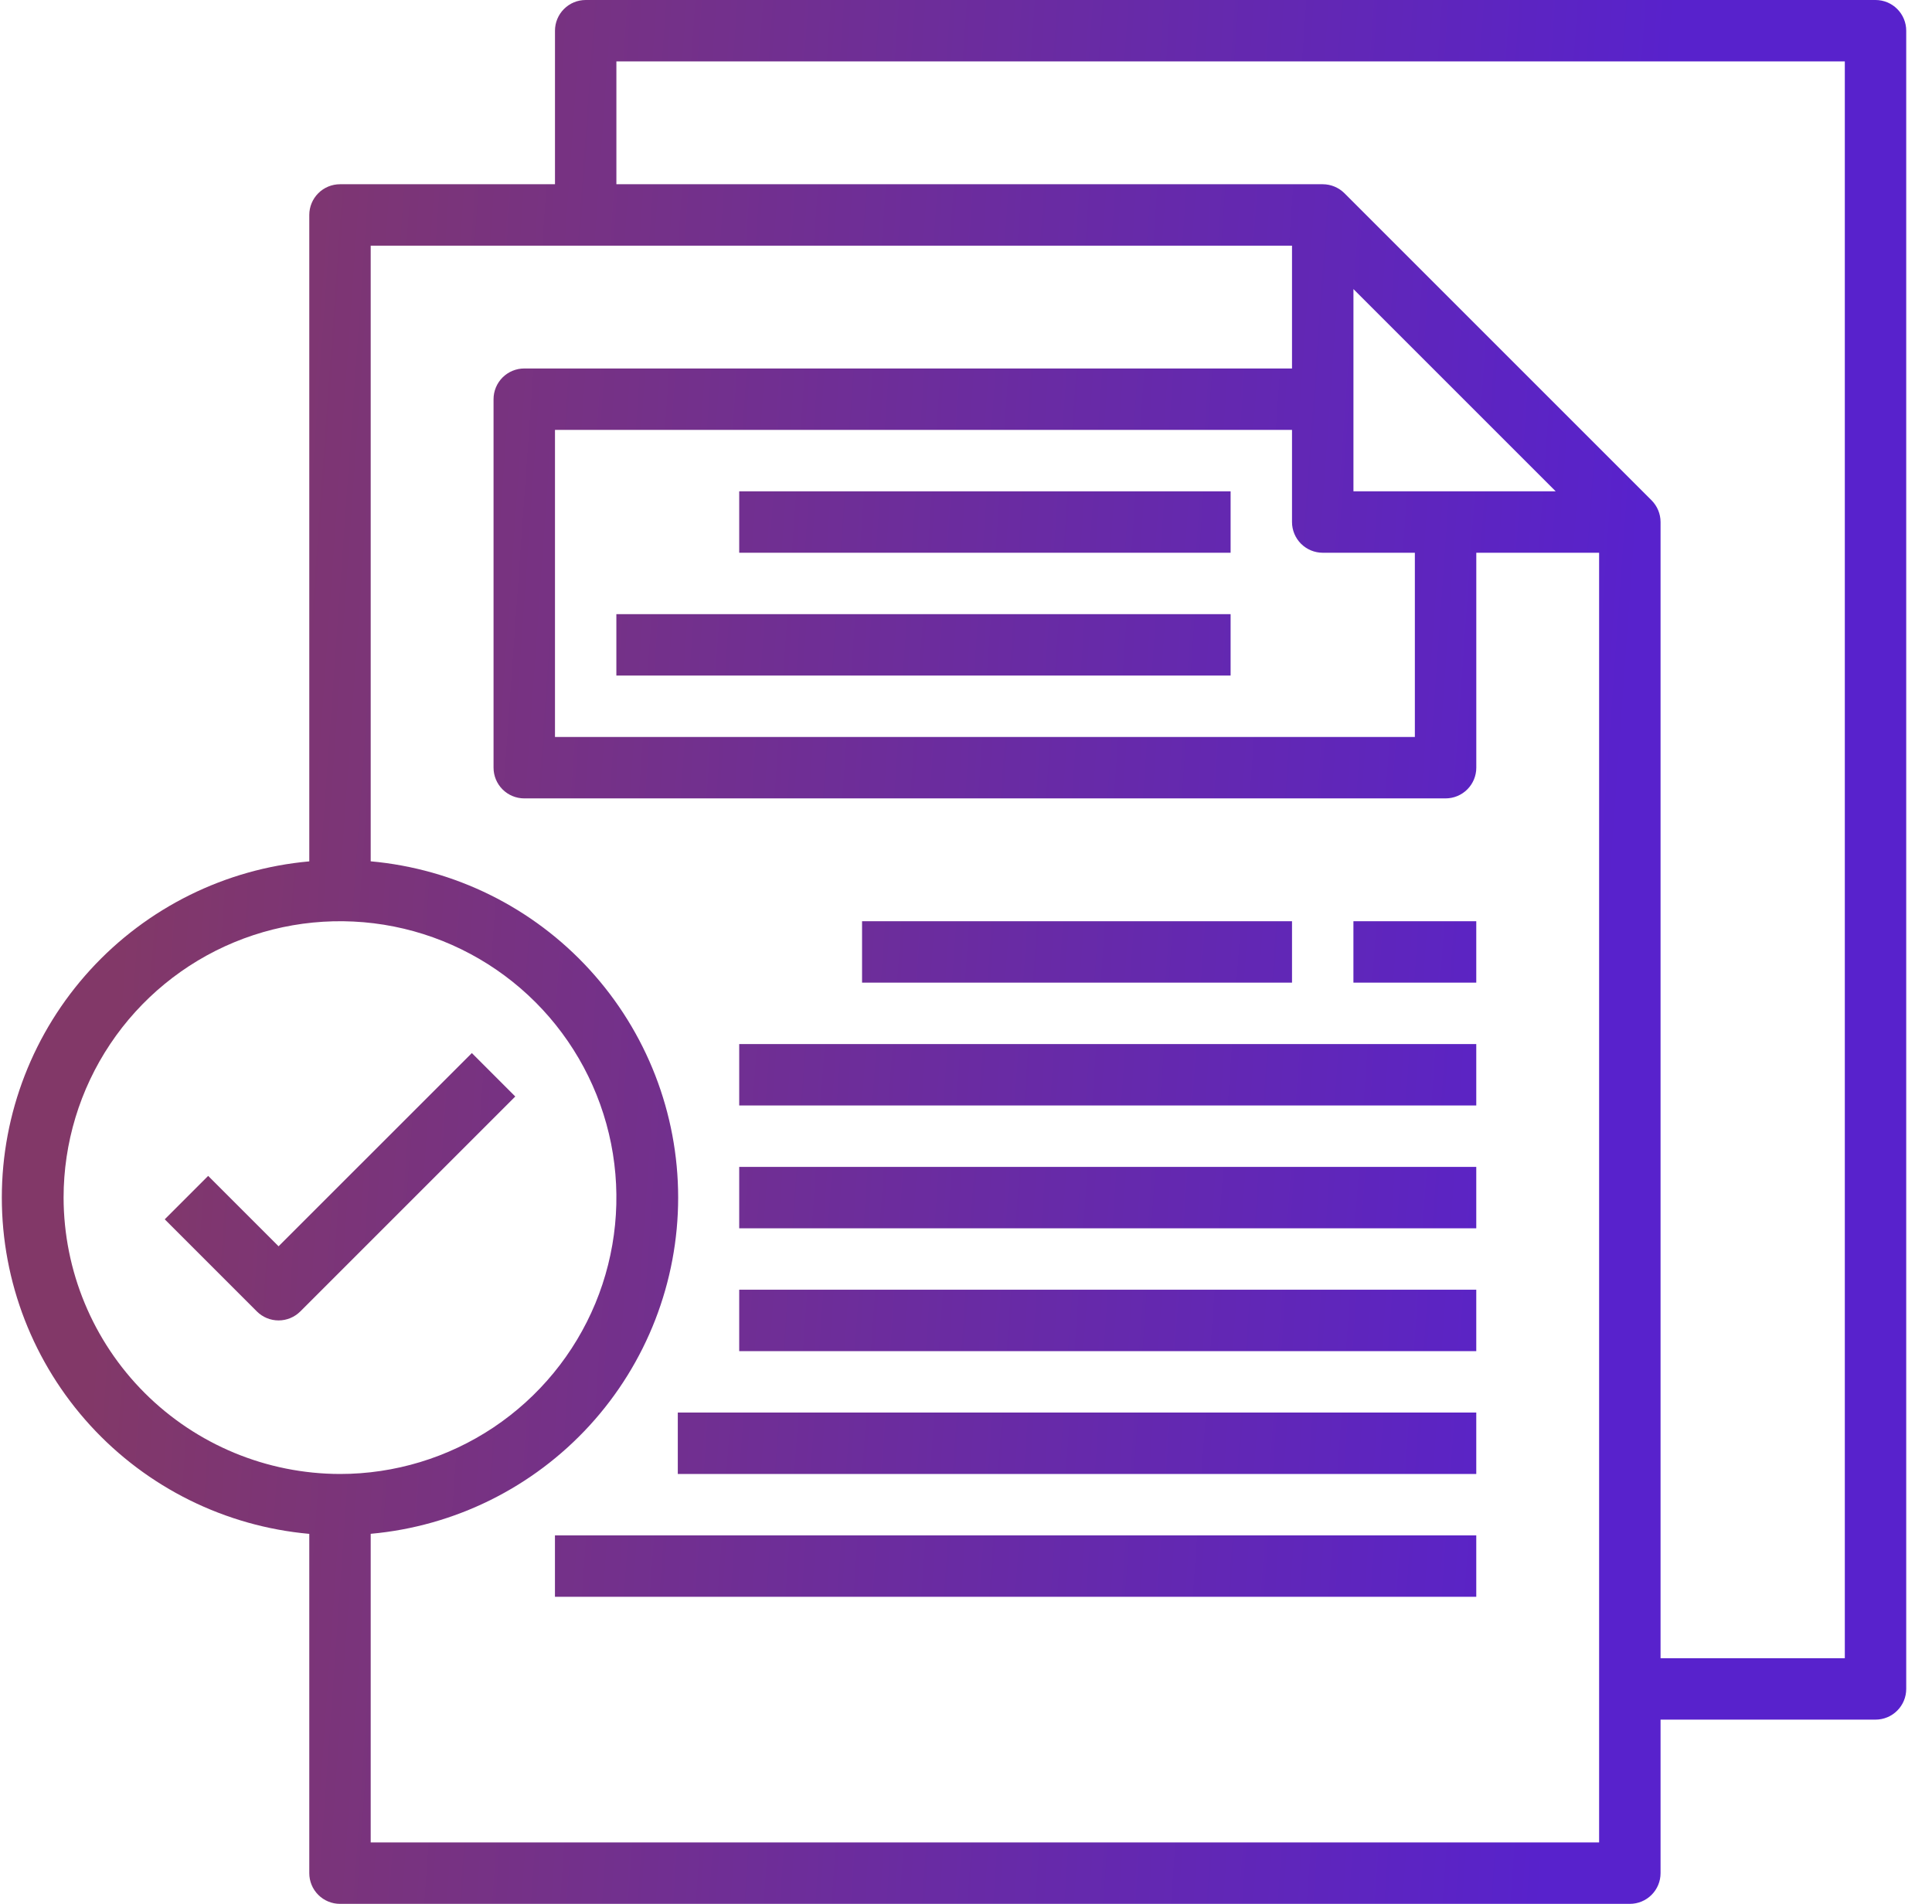
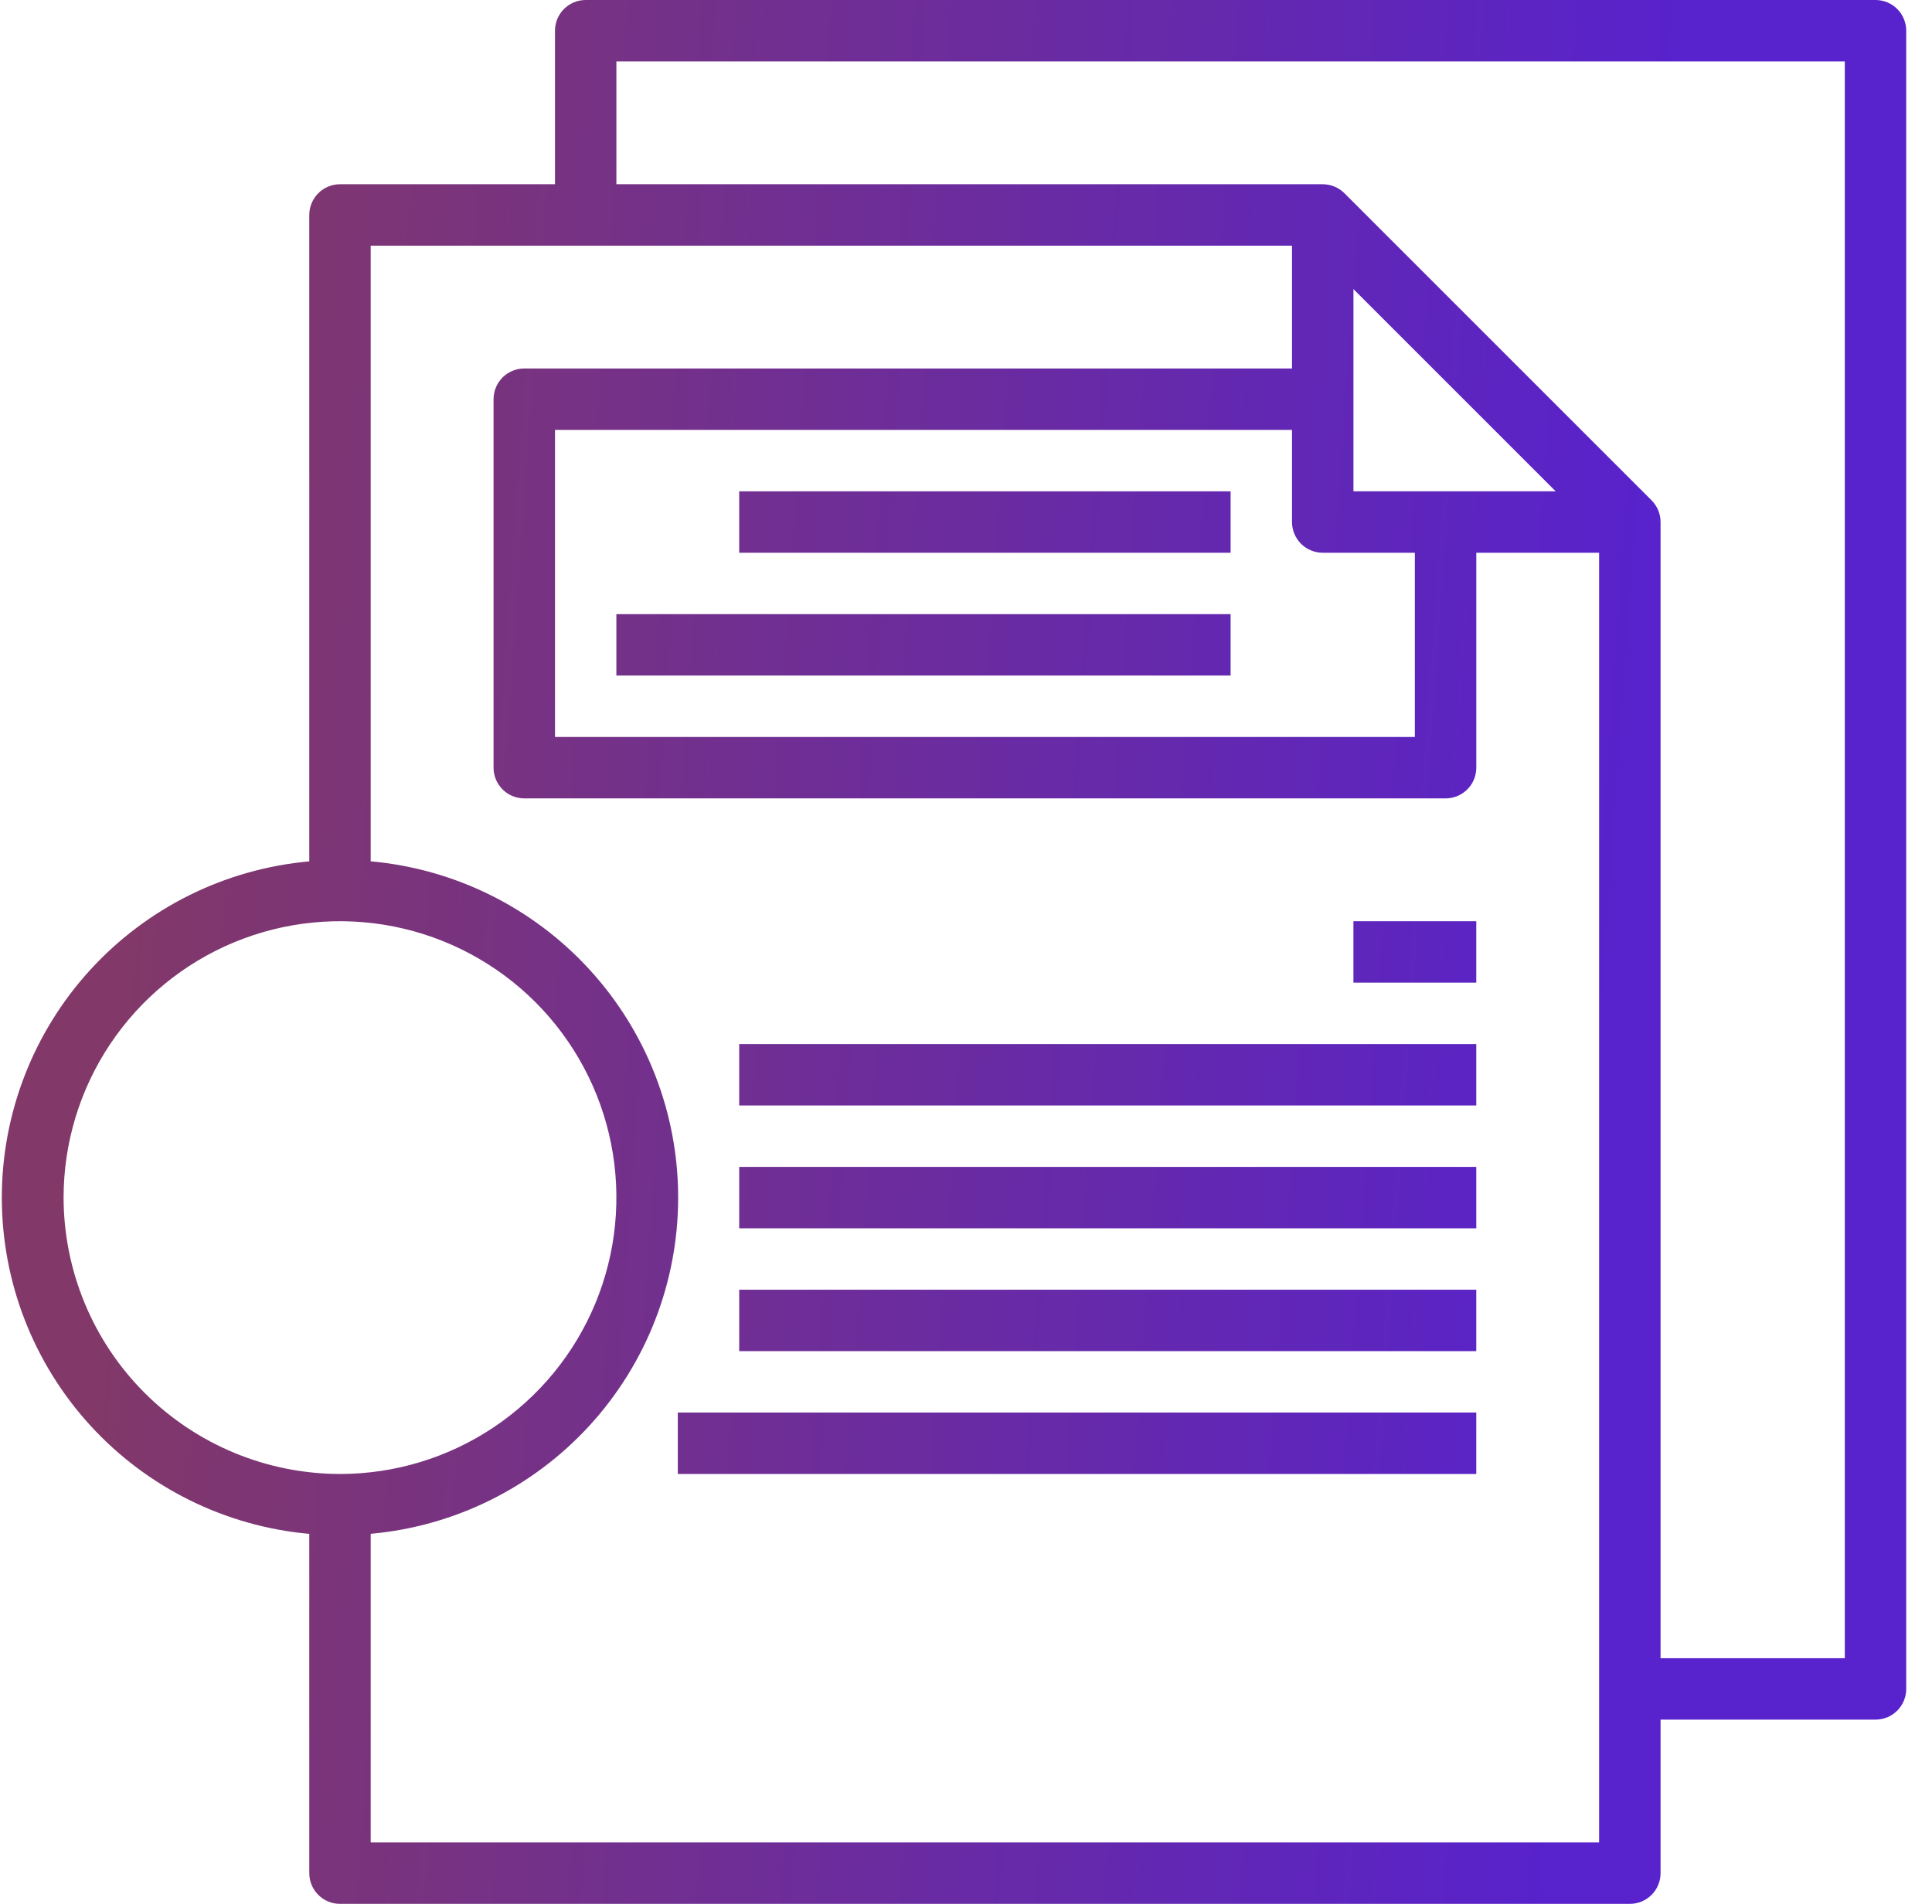
<svg xmlns="http://www.w3.org/2000/svg" width="70" height="69" viewBox="0 0 70 69" fill="none">
  <path d="M67.954 0H21.22C20.925 0 20.642 0.117 20.434 0.326C20.225 0.535 20.108 0.818 20.108 1.113V6.676H12.319C12.024 6.676 11.741 6.793 11.532 7.002C11.323 7.211 11.206 7.494 11.206 7.789V31.212C8.163 31.485 5.333 32.887 3.271 35.142C1.21 37.397 0.066 40.341 0.066 43.396C0.066 46.452 1.21 49.396 3.271 51.651C5.333 53.906 8.163 55.307 11.206 55.58V67.875C11.206 68.17 11.323 68.453 11.532 68.661C11.741 68.87 12.024 68.987 12.319 68.987H59.052C59.347 68.987 59.63 68.87 59.839 68.661C60.048 68.453 60.165 68.17 60.165 67.875V62.311H67.954C68.249 62.311 68.532 62.194 68.74 61.985C68.949 61.777 69.066 61.494 69.066 61.198V1.113C69.066 0.818 68.949 0.535 68.74 0.326C68.532 0.117 68.249 0 67.954 0ZM2.304 43.395C2.304 41.415 2.892 39.478 3.992 37.832C5.093 36.185 6.657 34.901 8.486 34.143C10.316 33.385 12.33 33.187 14.273 33.573C16.215 33.96 17.999 34.914 19.4 36.314C20.8 37.715 21.754 39.499 22.141 41.442C22.527 43.384 22.329 45.398 21.571 47.228C20.813 49.057 19.529 50.621 17.882 51.722C16.236 52.822 14.299 53.41 12.319 53.41C9.664 53.406 7.119 52.35 5.241 50.473C3.364 48.596 2.308 46.05 2.304 43.395ZM13.431 66.762V55.578C16.474 55.305 19.305 53.903 21.366 51.649C23.428 49.394 24.571 46.449 24.571 43.394C24.571 40.339 23.428 37.395 21.366 35.14C19.305 32.885 16.474 31.483 13.431 31.21V8.902H46.812V13.352H18.995C18.7 13.352 18.417 13.47 18.208 13.678C18 13.887 17.882 14.17 17.882 14.465V27.817C17.882 28.113 18 28.396 18.208 28.604C18.417 28.813 18.7 28.93 18.995 28.93H52.376C52.671 28.93 52.954 28.813 53.163 28.604C53.371 28.396 53.489 28.113 53.489 27.817V20.029H57.939V66.762H13.431ZM47.925 20.029H51.263V26.705H20.108V15.578H46.812V18.916C46.812 19.211 46.93 19.494 47.138 19.703C47.347 19.911 47.63 20.029 47.925 20.029ZM49.038 17.803V10.475L56.366 17.803H49.038ZM66.841 60.086H60.165V18.916C60.165 18.621 60.047 18.338 59.839 18.129L48.712 7.002C48.503 6.794 48.22 6.676 47.925 6.676H22.333V2.225H66.841V60.086Z" fill="url(#paint0_linear_2118_56621)" />
  <path d="M26.783 17.803H44.587V20.029H26.783V17.803Z" fill="url(#paint1_linear_2118_56621)" />
  <path d="M22.332 22.254H44.587V24.479H22.332V22.254Z" fill="url(#paint2_linear_2118_56621)" />
-   <path d="M17.096 38.158L10.093 45.16L7.542 42.609L5.969 44.182L9.307 47.521C9.515 47.729 9.798 47.846 10.093 47.846C10.388 47.846 10.671 47.729 10.88 47.521L18.669 39.732L17.096 38.158Z" fill="url(#paint3_linear_2118_56621)" />
-   <path d="M31.234 33.381H46.812V35.606H31.234V33.381Z" fill="url(#paint4_linear_2118_56621)" />
  <path d="M49.037 33.381H53.488V35.606H49.037V33.381Z" fill="url(#paint5_linear_2118_56621)" />
  <path d="M26.783 37.832H53.488V40.057H26.783V37.832Z" fill="url(#paint6_linear_2118_56621)" />
  <path d="M26.783 42.283H53.488V44.508H26.783V42.283Z" fill="url(#paint7_linear_2118_56621)" />
  <path d="M26.783 46.733H53.488V48.959H26.783V46.733Z" fill="url(#paint8_linear_2118_56621)" />
  <path d="M24.558 51.184H53.488V53.41H24.558V51.184Z" fill="url(#paint9_linear_2118_56621)" />
-   <path d="M20.107 55.635H53.488V57.86H20.107V55.635Z" fill="url(#paint10_linear_2118_56621)" />
  <defs>
    <linearGradient id="paint0_linear_2118_56621" x1="55.951" y1="68.987" x2="2.115" y2="65.158" gradientUnits="userSpaceOnUse">
      <stop stop-color="#5822CC" />
      <stop offset="1" stop-color="#823868" />
    </linearGradient>
    <linearGradient id="paint1_linear_2118_56621" x1="55.951" y1="68.987" x2="2.115" y2="65.158" gradientUnits="userSpaceOnUse">
      <stop stop-color="#5822CC" />
      <stop offset="1" stop-color="#823868" />
    </linearGradient>
    <linearGradient id="paint2_linear_2118_56621" x1="55.951" y1="68.987" x2="2.115" y2="65.158" gradientUnits="userSpaceOnUse">
      <stop stop-color="#5822CC" />
      <stop offset="1" stop-color="#823868" />
    </linearGradient>
    <linearGradient id="paint3_linear_2118_56621" x1="55.951" y1="68.987" x2="2.115" y2="65.158" gradientUnits="userSpaceOnUse">
      <stop stop-color="#5822CC" />
      <stop offset="1" stop-color="#823868" />
    </linearGradient>
    <linearGradient id="paint4_linear_2118_56621" x1="55.951" y1="68.987" x2="2.115" y2="65.158" gradientUnits="userSpaceOnUse">
      <stop stop-color="#5822CC" />
      <stop offset="1" stop-color="#823868" />
    </linearGradient>
    <linearGradient id="paint5_linear_2118_56621" x1="55.951" y1="68.987" x2="2.115" y2="65.158" gradientUnits="userSpaceOnUse">
      <stop stop-color="#5822CC" />
      <stop offset="1" stop-color="#823868" />
    </linearGradient>
    <linearGradient id="paint6_linear_2118_56621" x1="55.951" y1="68.987" x2="2.115" y2="65.158" gradientUnits="userSpaceOnUse">
      <stop stop-color="#5822CC" />
      <stop offset="1" stop-color="#823868" />
    </linearGradient>
    <linearGradient id="paint7_linear_2118_56621" x1="55.951" y1="68.987" x2="2.115" y2="65.158" gradientUnits="userSpaceOnUse">
      <stop stop-color="#5822CC" />
      <stop offset="1" stop-color="#823868" />
    </linearGradient>
    <linearGradient id="paint8_linear_2118_56621" x1="55.951" y1="68.987" x2="2.115" y2="65.158" gradientUnits="userSpaceOnUse">
      <stop stop-color="#5822CC" />
      <stop offset="1" stop-color="#823868" />
    </linearGradient>
    <linearGradient id="paint9_linear_2118_56621" x1="55.951" y1="68.987" x2="2.115" y2="65.158" gradientUnits="userSpaceOnUse">
      <stop stop-color="#5822CC" />
      <stop offset="1" stop-color="#823868" />
    </linearGradient>
    <linearGradient id="paint10_linear_2118_56621" x1="55.951" y1="68.987" x2="2.115" y2="65.158" gradientUnits="userSpaceOnUse">
      <stop stop-color="#5822CC" />
      <stop offset="1" stop-color="#823868" />
    </linearGradient>
  </defs>
</svg>